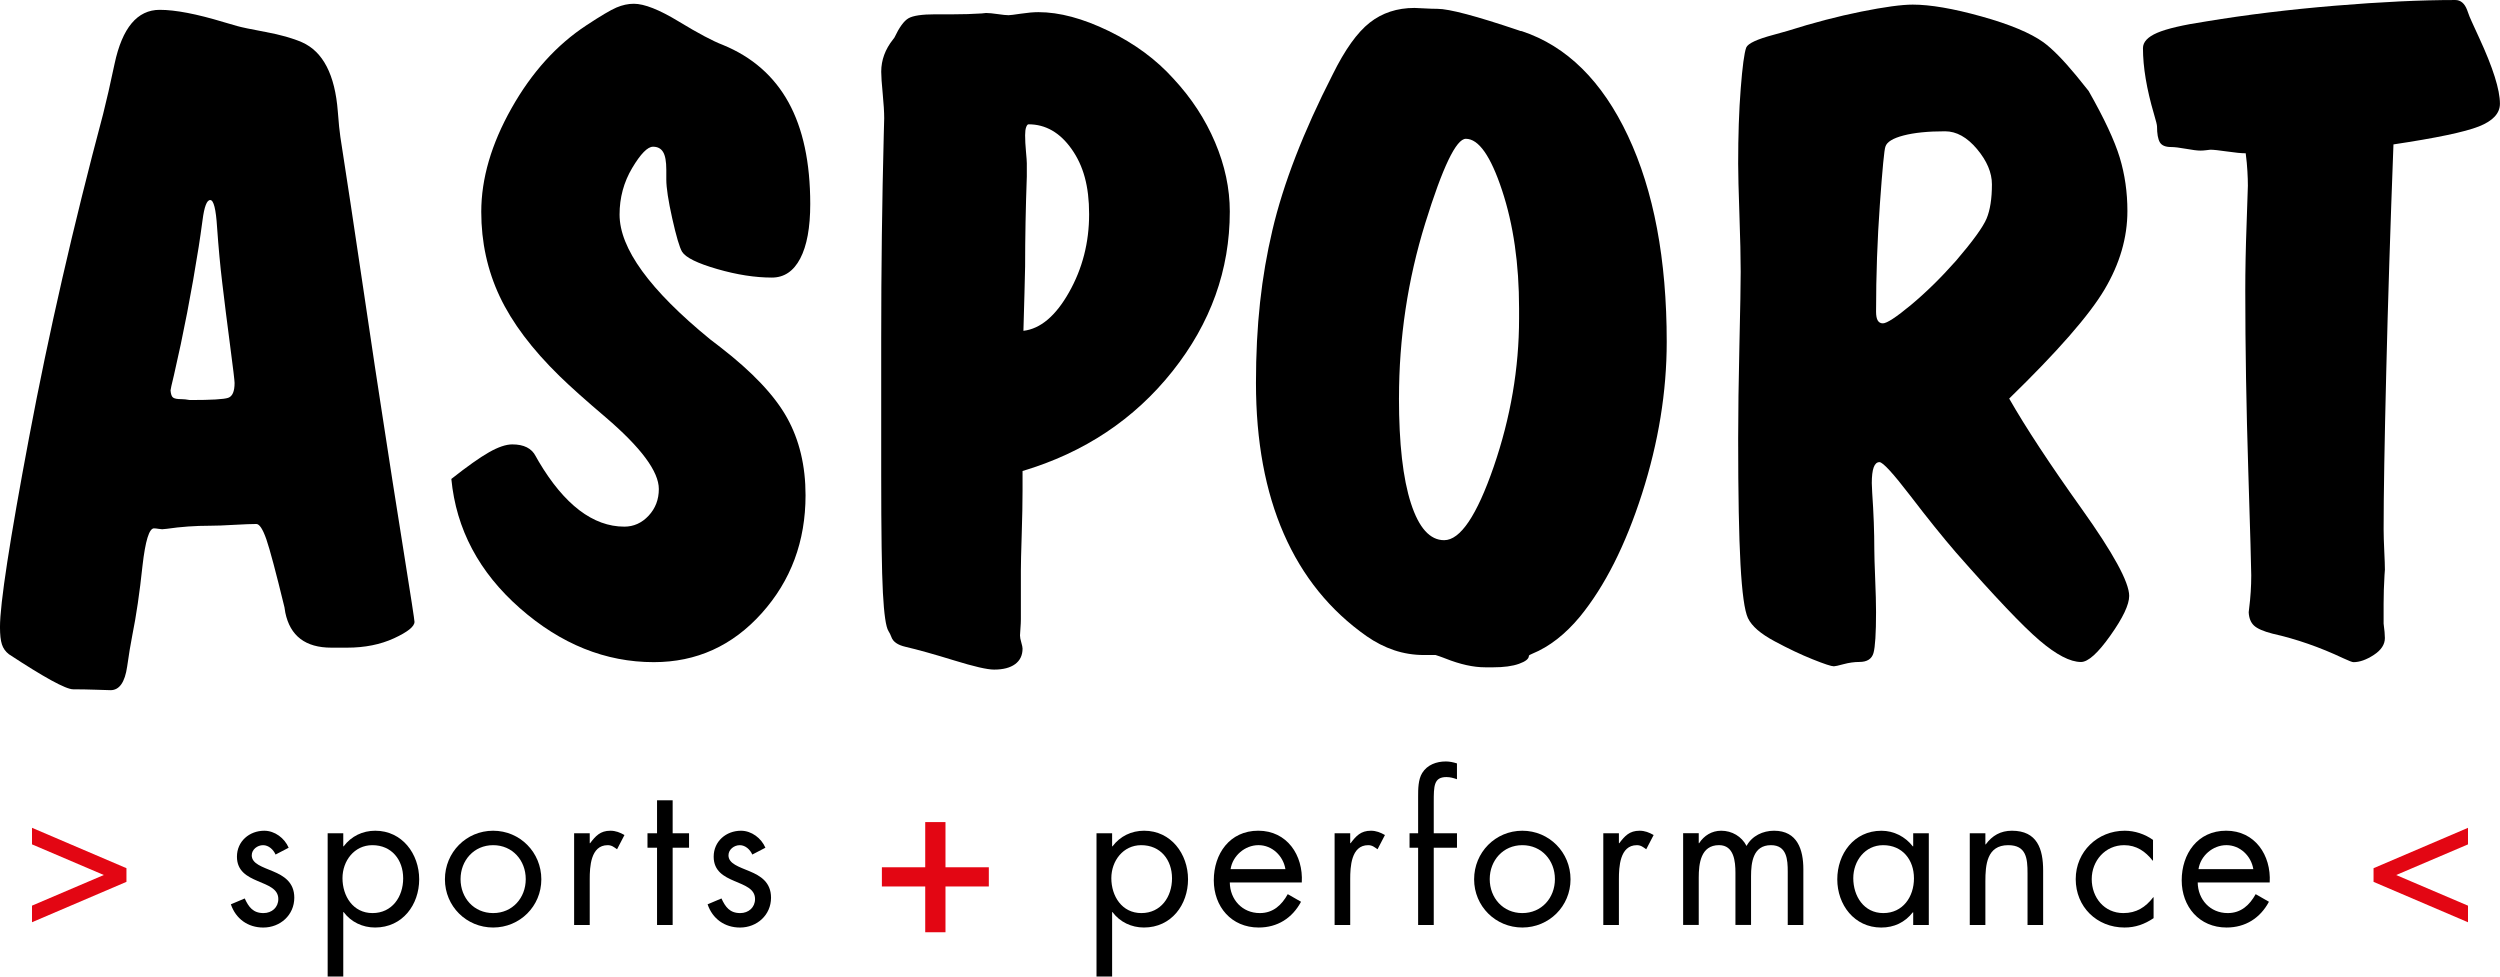
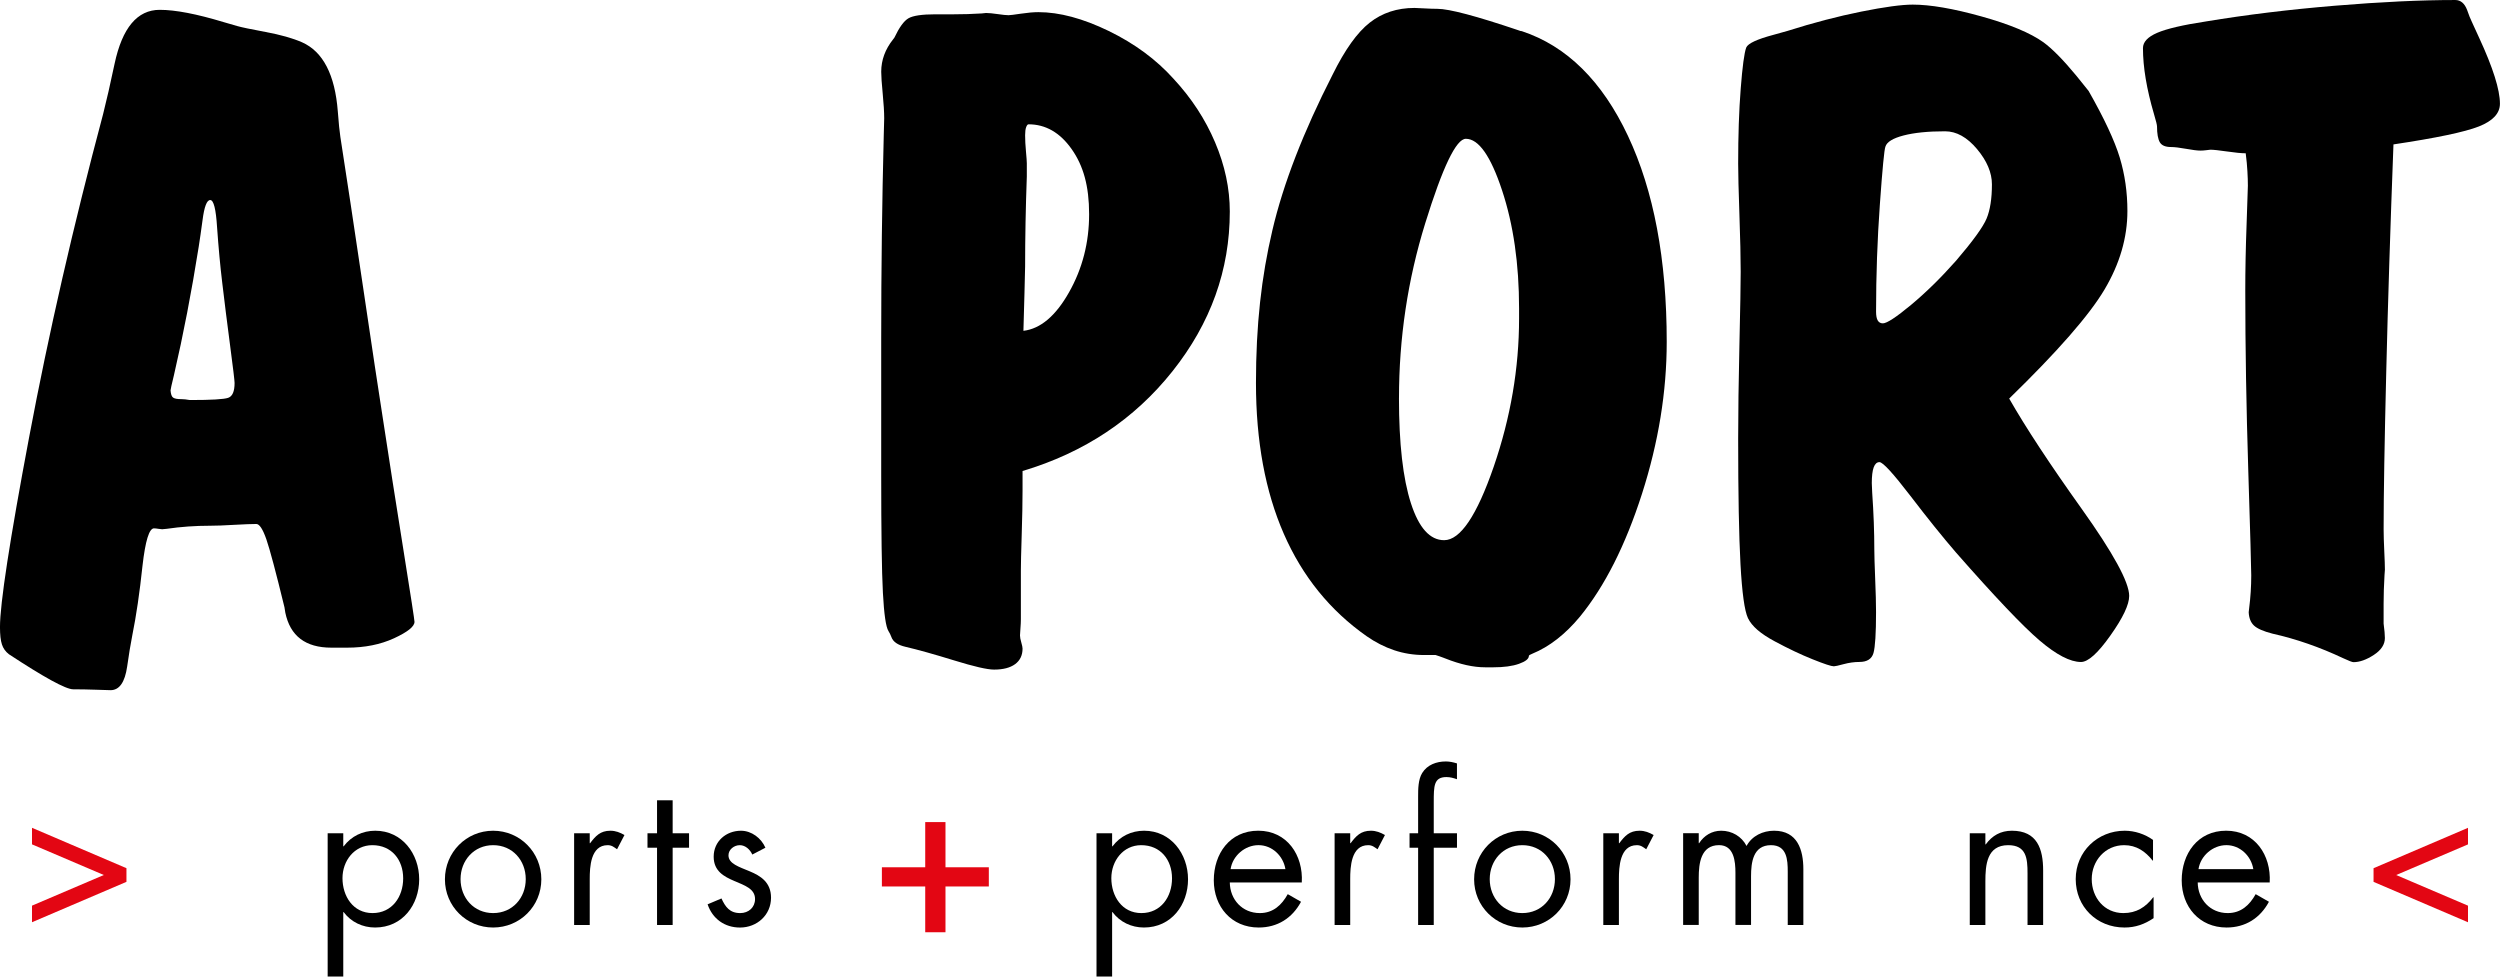
<svg xmlns="http://www.w3.org/2000/svg" id="b" viewBox="0 0 1177.28 459.85">
  <g id="c">
    <path d="M72.53,248.8c-2.28,0-4.08,5.85-5.42,17.57-1.34,12.68-2.95,23.62-4.82,32.86-.81,4.11-1.61,9-2.41,14.64-1.07,7.43-3.67,11.14-7.81,11.14-.67,0-2.94-.08-6.81-.21-3.87-.13-7.48-.2-10.81-.2-1.74,0-5.18-1.42-10.32-4.23-5.14-2.83-11.78-6.92-19.93-12.28-1.6-1.23-2.71-2.79-3.3-4.64-.61-1.86-.91-4.57-.91-8.16,0-10.99,4.58-40.84,13.75-89.52,9.16-48.69,20.76-99.36,34.81-152.04,1.6-6.32,3.41-14.23,5.41-23.72,3.61-16.92,10.7-25.38,21.26-25.38,7.36,0,17.39,1.93,30.09,5.78,2.81.83,4.96,1.44,6.42,1.86,1.87.55,6.32,1.48,13.35,2.79,7.02,1.31,12.73,2.92,17.15,4.85,9.89,4.4,15.52,15.27,16.85,32.59.4,5.37.81,9.35,1.2,11.96,2.81,18.02,6.39,41.71,10.74,71.07,4.34,29.36,7.32,49.14,8.93,59.31,3.2,21.04,6.55,42.43,10.03,64.16,3.47,21.72,5.21,33,5.21,33.83,0,2.2-3.21,4.77-9.64,7.74-6.42,2.95-13.78,4.42-22.08,4.42h-7.43c-12.18,0-19.41-5.5-21.69-16.52-.13-.96-.26-1.8-.39-2.48-4.02-16.52-6.86-27.19-8.53-32.03-1.68-4.8-3.25-7.21-4.72-7.21-2.14,0-5.62.13-10.44.4-4.82.29-8.57.42-11.24.42-7.09,0-13.93.49-20.48,1.45-1.21.14-1.95.21-2.2.21-.41,0-1.01-.07-1.82-.21-.8-.14-1.47-.21-2-.21M85.35,187.96c1.07,0,2.41.13,4.02.42h.4c9.77,0,15.68-.35,17.68-1.04,2.01-.69,3.02-3,3.02-6.99,0-1.1-.71-7.01-2.12-17.72-1.41-10.72-2.65-20.61-3.72-29.69-.93-7.68-1.73-16.34-2.41-25.96-.53-8.52-1.6-12.78-3.22-12.78s-2.81,3.16-3.62,9.47c-.67,4.95-1.27,9.15-1.81,12.57-3.35,21.17-7.23,41.29-11.65,60.39-1.07,4.39-1.61,6.79-1.61,7.21.14,1.78.53,2.92,1.21,3.39.67.49,1.94.73,3.82.73" />
-     <path d="M212.53,225.55c7.49-5.92,13.41-10.1,17.76-12.58,4.35-2.46,7.99-3.7,10.94-3.7,5.48,0,9.16,1.85,11.04,5.56.67,1.1,1.14,1.93,1.4,2.47,6.02,10.17,12.41,17.82,19.16,22.98,6.75,5.13,13.81,7.72,21.17,7.72,4.41,0,8.23-1.72,11.43-5.14,3.21-3.45,4.82-7.63,4.82-12.58,0-8.24-8.36-19.5-25.07-33.8-9.23-7.83-16.46-14.29-21.67-19.37-12.97-12.66-22.35-25.14-28.16-37.44-5.81-12.32-8.72-25.62-8.72-39.92,0-15.67,4.75-31.94,14.25-48.78,9.49-16.85,21.27-29.87,35.32-39.09,6.69-4.41,11.39-7.19,14.14-8.36,2.75-1.16,5.46-1.75,8.13-1.75,4.95,0,12.01,2.79,21.17,8.36,9.17,5.57,16.09,9.24,20.77,11.02,13.77,5.64,24.07,14.66,30.9,27.03,6.82,12.38,10.24,28.34,10.24,47.87,0,11.14-1.58,19.7-4.72,25.69-3.15,5.99-7.59,8.97-13.34,8.97-7.88,0-16.48-1.33-25.76-4.02-9.3-2.68-14.81-5.39-16.54-8.14-1.2-2.06-2.74-7.27-4.62-15.67-1.87-8.37-2.8-14.49-2.8-18.33v-4.54c0-3.98-.5-6.79-1.53-8.45-1-1.65-2.58-2.47-4.73-2.47-2.55,0-5.82,3.33-9.8,10-3.96,6.67-5.95,13.98-5.95,21.95,0,15.94,14.21,35.52,42.64,58.74,2.14,1.65,3.75,2.89,4.83,3.71,15.11,11.69,25.57,22.76,31.38,33.22,5.82,10.45,8.73,22.62,8.73,36.51,0,21.73-6.9,40.25-20.67,55.58-13.78,15.35-30.71,23.01-50.78,23.01-22.75,0-43.77-8.47-63.03-25.38-19.27-16.94-30.04-37.21-32.32-60.88" />
    <path d="M481.53,221.82v9.28c0,5.5-.13,12.45-.4,20.84-.27,8.39-.39,13.96-.39,16.71v22.95c0,1.24-.07,2.71-.21,4.43-.13,1.72-.2,2.79-.2,3.2,0,.83.2,1.93.61,3.3.4,1.38.59,2.34.59,2.88,0,3.17-1.16,5.61-3.5,7.34-2.35,1.72-5.64,2.57-9.93,2.57-3.21,0-9.49-1.45-18.84-4.34-9.37-2.89-16.99-5.02-22.86-6.39-3.61-.83-5.82-2.35-6.61-4.54-.41-1.1-.87-2.07-1.41-2.89-1.21-1.93-2.07-7.91-2.61-17.96-.54-10.06-.8-28.64-.8-55.75v-63.73c0-33.04.41-65.03,1.2-96,.14-4.53.21-7.23.21-8.05,0-2.89-.24-6.73-.7-11.55-.47-4.8-.7-8.25-.7-10.33,0-5.5,1.87-10.59,5.61-15.28l.61-.82c2.27-4.81,4.47-7.84,6.61-9.08,2.14-1.24,6.35-1.87,12.64-1.87h8.61c4.42,0,8.83-.13,13.25-.41,1.07-.13,1.74-.21,2.01-.21,1.34,0,3.17.18,5.52.52,2.34.35,4.04.52,5.11.52.67,0,2.61-.24,5.81-.72,3.22-.48,5.96-.72,8.24-.72,9.9,0,20.94,2.96,33.12,8.87,12.16,5.92,22.34,13.42,30.51,22.5,8.43,9.08,14.96,19.06,19.56,29.92,4.62,10.87,6.94,21.75,6.94,32.61,0,27.52-9.01,52.59-27.01,75.23-18,22.63-41.53,38.27-70.58,46.95M481.93,155.79c8.04-.95,15.21-7.01,21.5-18.16,6.3-11.15,9.45-23.4,9.45-36.76s-2.75-22.89-8.24-30.67c-5.5-7.78-12.26-11.66-20.3-11.66-.41,0-.78.45-1.11,1.34-.33.9-.49,2.16-.49,3.82,0,2.2.13,4.75.4,7.64.27,2.89.4,4.75.4,5.57v6.21c-.53,14.73-.8,28.85-.8,42.33,0,1.38-.11,5.55-.3,12.49-.21,6.96-.37,12.92-.5,17.86" />
    <path d="M699.32,314.24c-5.49,0-11.71-1.38-18.65-4.14-2.14-.82-3.68-1.37-4.63-1.64h-5.41c-4.94,0-9.64-.76-14.14-2.27-4.47-1.51-8.79-3.71-12.93-6.6-17.23-12.1-30.23-28.16-38.98-48.17-8.75-20-13.13-43.7-13.13-71.07s2.57-49.96,7.73-71.9c5.14-21.94,14.61-46.39,28.38-73.34,5.77-11.69,11.58-19.84,17.47-24.45,5.88-4.61,12.9-6.92,21.06-6.92.67,0,2.22.07,4.62.21,2.41.13,4.47.21,6.21.21,5.49,0,18.2,3.37,38.13,10.1.67.28,1.2.42,1.6.42,21.14,7.01,37.8,23.45,49.97,49.3,12.17,25.86,18.26,58.18,18.26,96.97,0,23.52-3.88,47.38-11.65,71.6-7.77,24.2-17.49,43.45-29.15,57.76-6.96,8.4-14.46,14.24-22.52,17.54-1.06.42-1.6.75-1.6,1.03,0,1.37-1.55,2.62-4.62,3.71-3.07,1.11-7.15,1.66-12.24,1.66h-3.8ZM658.79,187.52c0,21.32,1.87,37.81,5.62,49.43,3.74,11.62,8.96,17.43,15.65,17.43,7.61,0,15.4-11.56,23.37-34.66,7.94-23.12,11.92-46.37,11.92-69.74v-4.76c0-20.91-2.66-39.45-8.02-55.62-5.35-16.16-11.02-24.24-17.05-24.24-4.54,0-10.91,13.28-19.14,39.83-8.22,26.55-12.34,53.99-12.34,82.33" />
    <path d="M946.17,187.73c7.77,13.61,19.13,30.87,34.07,51.81,14.93,20.94,22.42,34.64,22.42,41.09,0,4.11-2.96,10.34-8.85,18.64-5.87,8.31-10.5,12.47-13.84,12.47-5.09,0-11.61-3.4-19.58-10.19-7.94-6.79-21.02-20.56-39.23-41.29-6.28-7.28-13.47-16.21-21.55-26.78-8.11-10.57-12.95-15.86-14.56-15.86-1.2,0-2.1.83-2.71,2.47-.6,1.64-.89,4.13-.89,7.41,0,.55.06,2.07.19,4.53.66,9.46,1,18.46,1,26.97,0,2.48.14,6.98.4,13.5.27,6.52.41,11.75.41,15.74,0,10.02-.41,16.43-1.2,19.25-.8,2.8-3.01,4.23-6.63,4.23-2.4,0-4.87.34-7.42,1.03-2.52.68-4.06,1.02-4.61,1.02-1.18,0-4.53-1.1-10-3.3-5.49-2.2-11.44-5.01-17.85-8.46-3.33-1.78-6.03-3.57-8.11-5.36-2.06-1.79-3.57-3.64-4.5-5.57-1.61-3.44-2.77-11.86-3.51-25.25-.74-13.41-1.1-33.17-1.1-59.3,0-12.09.2-26.8.59-44.13.4-17.32.6-28.8.6-34.44,0-6.59-.2-15.56-.6-26.9-.4-11.35-.59-19.35-.59-24.03,0-13.07.38-24.82,1.2-35.27.81-10.45,1.68-16.91,2.6-19.38.81-1.92,5.09-3.92,12.83-5.98,2.94-.83,5.15-1.43,6.62-1.85,12.16-3.85,23.73-6.88,34.69-9.08,10.97-2.2,19.05-3.3,24.26-3.3,8.29,0,19.08,1.86,32.39,5.57,13.3,3.71,23.02,7.77,29.17,12.17,4.14,3.03,9.3,8.25,15.44,15.68,2.53,3.18,4.48,5.58,5.82,7.23,7.36,12.93,12.24,23.39,14.67,31.37,2.41,7.97,3.61,16.36,3.61,25.17,0,12.53-3.58,24.83-10.76,36.94-7.17,12.11-22.14,29.24-44.91,51.38M883.46,146.7c0,1.93.26,3.34.8,4.24.53.89,1.34,1.33,2.41,1.33,1.87,0,6.28-2.89,13.24-8.67,6.95-5.79,14.05-12.73,21.25-20.86,7.9-9.23,12.68-15.84,14.35-19.82,1.66-4,2.51-9.36,2.51-16.1,0-5.51-2.35-11.05-7.02-16.63-4.7-5.58-9.69-8.36-15.05-8.36-8.03,0-14.55.66-19.56,1.97-5.02,1.31-7.86,3.06-8.53,5.26-.53,1.24-1.4,10.26-2.6,27.05-1.21,16.8-1.8,33.66-1.8,50.59" />
    <path d="M1127.11,68c-1.47,38.81-2.62,74.7-3.41,107.67-.81,32.97-1.22,57.49-1.22,73.59,0,2.62.11,6.02.3,10.22.2,4.2.3,7.11.3,8.78,0,.42-.07,1.31-.19,2.68-.27,4.69-.42,9.15-.42,13.42v9.3c.41,3.03.6,5.29.6,6.8,0,3.02-1.73,5.68-5.21,7.95-3.47,2.27-6.67,3.41-9.61,3.41-.54,0-2.15-.62-4.82-1.86-11.08-5.23-22.18-9.08-33.26-11.56-4.29-1.1-7.18-2.37-8.73-3.81-1.54-1.44-2.37-3.55-2.5-6.3,0-.27.07-.9.21-1.85.65-5.08.99-10.25.99-15.49,0-3.16-.47-19.61-1.4-49.33-.93-29.71-1.41-57.99-1.41-84.82,0-9.64.2-19.95.61-30.96.39-11.01.61-17.14.61-18.38,0-2.07-.07-4.33-.22-6.81-.13-2.48-.39-5.3-.8-8.47-2.02,0-4.92-.28-8.73-.84-3.83-.55-6.47-.84-7.93-.84-.14,0-.74.07-1.81.22-1.06.14-2.01.2-2.81.2-1.47,0-3.74-.28-6.82-.84-3.09-.56-5.43-.84-7.03-.84-2.68,0-4.46-.75-5.32-2.26-.86-1.51-1.31-3.98-1.31-7.42,0-.69-.47-2.61-1.41-5.77-3.48-11.82-5.21-22.19-5.21-31.12,0-2.88,2.22-5.28,6.71-7.21,4.49-1.93,12.14-3.72,22.98-5.36,18.99-3.15,39.26-5.62,60.79-7.41,21.53-1.79,40.38-2.68,56.57-2.68,2.55,0,4.42,1.58,5.61,4.74.81,2.34,1.54,4.19,2.22,5.56.81,1.78,1.94,4.26,3.4,7.42,6.55,14.15,9.82,24.51,9.82,31.12,0,4.53-3.32,8.1-9.94,10.71-6.63,2.61-20.04,5.43-40.23,8.45" />
    <path d="M15.07,389.82l44.48,19.02v6.43l-44.48,19.02v-7.81l33.82-14.43-33.82-14.43v-7.81Z" style="fill:#e30613;" />
-     <path d="M129.76,402.41c-1.01-2.3-3.22-4.41-5.88-4.41s-5.33,2.02-5.33,4.78c0,3.95,4.96,5.42,10.02,7.54,5.06,2.11,10.02,5.14,10.02,12.41,0,8.18-6.62,14.06-14.61,14.06-7.26,0-12.96-4.14-15.26-10.94l6.53-2.76c1.84,4.04,3.95,6.89,8.82,6.89,3.95,0,6.99-2.66,6.99-6.62,0-9.65-19.48-6.34-19.48-19.94,0-7.26,5.88-12.22,12.87-12.22,4.96,0,9.56,3.49,11.49,8l-6.16,3.21Z" />
    <path d="M161.65,398.55h.18c3.58-4.78,8.92-7.35,14.89-7.35,12.68,0,20.68,10.94,20.68,22.88s-7.81,22.7-20.77,22.7c-5.88,0-11.31-2.57-14.8-7.26h-.18v30.33h-7.35v-67.46h7.35v6.16ZM161.28,413.53c0,8.45,4.96,16.45,14.15,16.45s14.43-7.63,14.43-16.36-5.42-15.62-14.52-15.62c-8.55,0-14.06,7.44-14.06,15.53Z" />
    <path d="M209.52,414.08c0-12.68,10.02-22.88,22.7-22.88s22.7,10.2,22.7,22.88-10.11,22.7-22.7,22.7-22.7-10.02-22.7-22.7ZM216.88,413.99c0,8.82,6.25,15.99,15.35,15.99s15.35-7.17,15.35-15.99-6.25-15.99-15.35-15.99-15.35,7.26-15.35,15.99Z" />
    <path d="M277.71,397.08h.18c2.57-3.4,4.78-5.88,9.56-5.88,2.48,0,4.5.83,6.62,2.02l-3.49,6.71c-1.47-1.01-2.48-1.93-4.41-1.93-8.09,0-8.46,10.39-8.46,15.99v21.6h-7.35v-43.2h7.35v4.69Z" />
    <path d="M316.76,435.59h-7.35v-36.39h-4.5v-6.8h4.5v-15.53h7.35v15.53h7.72v6.8h-7.72v36.39Z" />
    <path d="M354.26,402.41c-1.01-2.3-3.22-4.41-5.88-4.41s-5.33,2.02-5.33,4.78c0,3.95,4.96,5.42,10.02,7.54,5.06,2.11,10.02,5.14,10.02,12.41,0,8.18-6.62,14.06-14.61,14.06-7.26,0-12.96-4.14-15.26-10.94l6.53-2.76c1.84,4.04,3.95,6.89,8.82,6.89,3.95,0,6.99-2.66,6.99-6.62,0-9.65-19.48-6.34-19.48-19.94,0-7.26,5.88-12.22,12.87-12.22,4.96,0,9.56,3.49,11.49,8l-6.16,3.21Z" />
    <path d="M523.71,398.55h.18c3.58-4.78,8.92-7.35,14.89-7.35,12.68,0,20.68,10.94,20.68,22.88s-7.81,22.7-20.77,22.7c-5.88,0-11.31-2.57-14.8-7.26h-.18v30.33h-7.35v-67.46h7.35v6.16ZM523.34,413.53c0,8.45,4.96,16.45,14.15,16.45s14.43-7.63,14.43-16.36-5.42-15.62-14.52-15.62c-8.55,0-14.06,7.44-14.06,15.53Z" />
    <path d="M579.13,415.55c.09,7.99,5.79,14.43,14.15,14.43,6.25,0,10.29-3.77,13.14-8.91l6.25,3.58c-4.13,7.72-11.12,12.13-19.94,12.13-12.87,0-21.14-9.83-21.14-22.24s7.44-23.35,20.95-23.35,21.23,11.49,20.49,24.36h-33.91ZM605.32,409.3c-1.01-6.25-6.25-11.31-12.68-11.31s-12.22,5.05-13.14,11.31h25.83Z" />
    <path d="M635.83,397.08h.18c2.57-3.4,4.78-5.88,9.56-5.88,2.48,0,4.5.83,6.62,2.02l-3.49,6.71c-1.47-1.01-2.48-1.93-4.41-1.93-8.09,0-8.46,10.39-8.46,15.99v21.6h-7.35v-43.2h7.35v4.69Z" />
    <path d="M675.16,435.59h-7.35v-36.39h-4.04v-6.8h4.04v-17.19c0-3.58,0-8.09,1.93-11.21,2.39-3.86,6.71-5.42,11.12-5.42,1.75,0,3.49.37,5.24.92v7.44c-1.65-.55-3.12-1.01-4.96-1.01-5.97,0-5.97,4.23-5.97,11.86v14.61h10.94v6.8h-10.94v36.39Z" />
    <path d="M694.18,414.08c0-12.68,10.02-22.88,22.7-22.88s22.7,10.2,22.7,22.88-10.11,22.7-22.7,22.7-22.7-10.02-22.7-22.7ZM701.53,413.99c0,8.82,6.25,15.99,15.35,15.99s15.35-7.17,15.35-15.99-6.25-15.99-15.35-15.99-15.35,7.26-15.35,15.99Z" />
    <path d="M762.36,397.08h.18c2.57-3.4,4.78-5.88,9.56-5.88,2.48,0,4.5.83,6.62,2.02l-3.49,6.71c-1.47-1.01-2.48-1.93-4.41-1.93-8.09,0-8.46,10.39-8.46,15.99v21.6h-7.35v-43.2h7.35v4.69Z" />
    <path d="M799.95,397.08h.18c2.3-3.58,5.98-5.88,10.39-5.88,5.06,0,9.65,2.66,11.95,7.17,2.57-4.78,7.72-7.17,12.96-7.17,11.03,0,13.79,9.01,13.79,18.11v26.28h-7.35v-25.09c0-5.61-.37-12.5-7.9-12.5-8.46,0-9.38,8.18-9.38,14.7v22.88h-7.35v-24.54c0-5.33-.64-13.05-7.72-13.05-8.64,0-9.56,8.73-9.56,15.26v22.33h-7.35v-43.2h7.35v4.69Z" />
-     <path d="M908.3,435.59h-7.35v-5.97h-.18c-3.77,4.78-8.82,7.17-14.89,7.17-12.68,0-20.68-10.75-20.68-22.7s7.81-22.88,20.77-22.88c5.88,0,11.21,2.76,14.8,7.35h.18v-6.16h7.35v43.2ZM872.73,413.53c0,8.45,4.96,16.45,14.15,16.45s14.43-7.63,14.43-16.36-5.42-15.62-14.52-15.62c-8.55,0-14.06,7.44-14.06,15.53Z" />
    <path d="M934.94,397.63h.18c3.03-4.14,6.99-6.43,12.32-6.43,11.95,0,14.7,8.64,14.7,18.75v25.64h-7.35v-24.36c0-6.98-.55-13.23-9.1-13.23-10.11,0-10.75,9.38-10.75,17.09v20.5h-7.35v-43.2h7.35v5.24Z" />
    <path d="M1013.88,405.26h-.18c-3.4-4.32-7.63-7.26-13.42-7.26-8.91,0-15.26,7.35-15.26,15.99s5.88,15.99,14.89,15.99c6.16,0,10.48-2.76,14.06-7.44h.18v9.83c-4.23,2.85-8.55,4.41-13.69,4.41-13.05,0-22.98-9.74-22.98-22.79s10.39-22.79,23.07-22.79c4.69,0,9.47,1.56,13.33,4.32v9.74Z" />
    <path d="M1034.93,415.55c.09,7.99,5.79,14.43,14.15,14.43,6.25,0,10.29-3.77,13.14-8.91l6.25,3.58c-4.13,7.72-11.12,12.13-19.94,12.13-12.87,0-21.14-9.83-21.14-22.24s7.44-23.35,20.95-23.35,21.23,11.49,20.49,24.36h-33.91ZM1061.12,409.3c-1.01-6.25-6.25-11.31-12.68-11.31s-12.22,5.05-13.14,11.31h25.83Z" />
    <path d="M1162.21,397.63l-33.82,14.43,33.82,14.43v7.81l-44.48-19.02v-6.43l44.48-19.02v7.81Z" style="fill:#e30613;" />
    <polygon points="445.24 387.13 445.24 408.41 465.65 408.41 465.65 417.45 445.24 417.45 445.24 439.01 435.7 439.01 435.7 417.45 415.29 417.45 415.29 408.41 435.7 408.41 435.7 387.13 445.24 387.13" style="fill:#e30613;" />
  </g>
</svg>